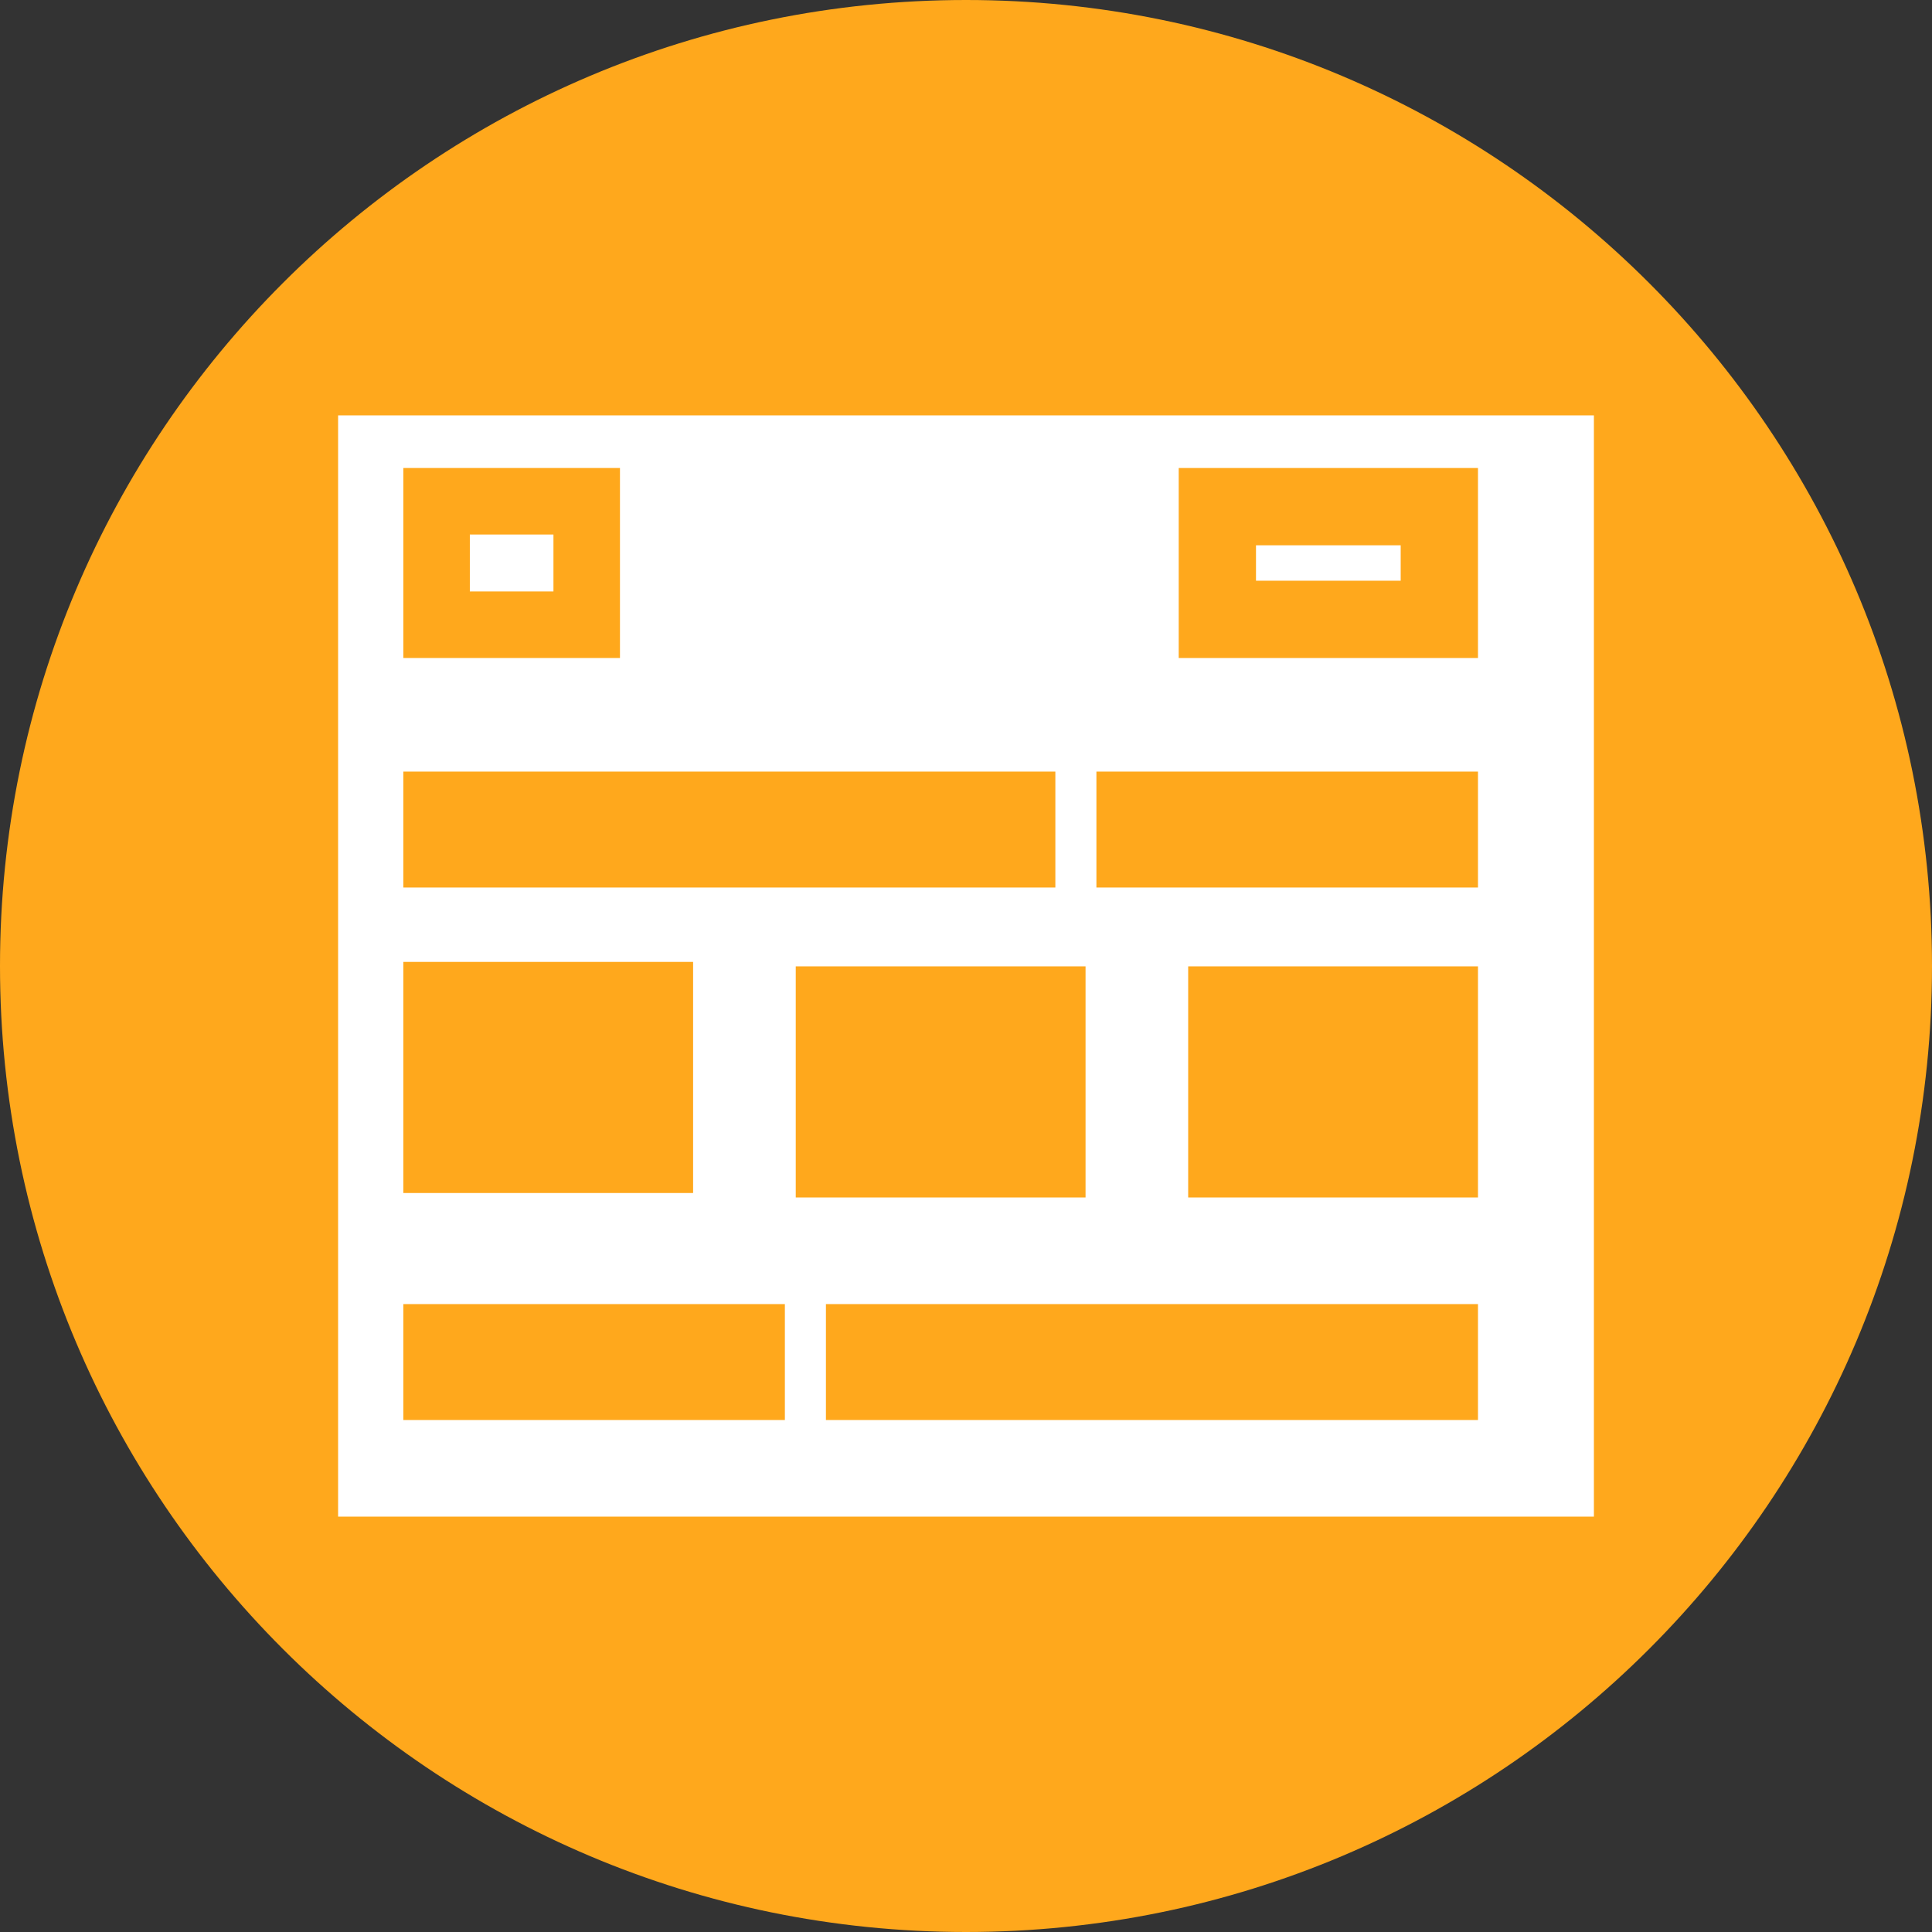
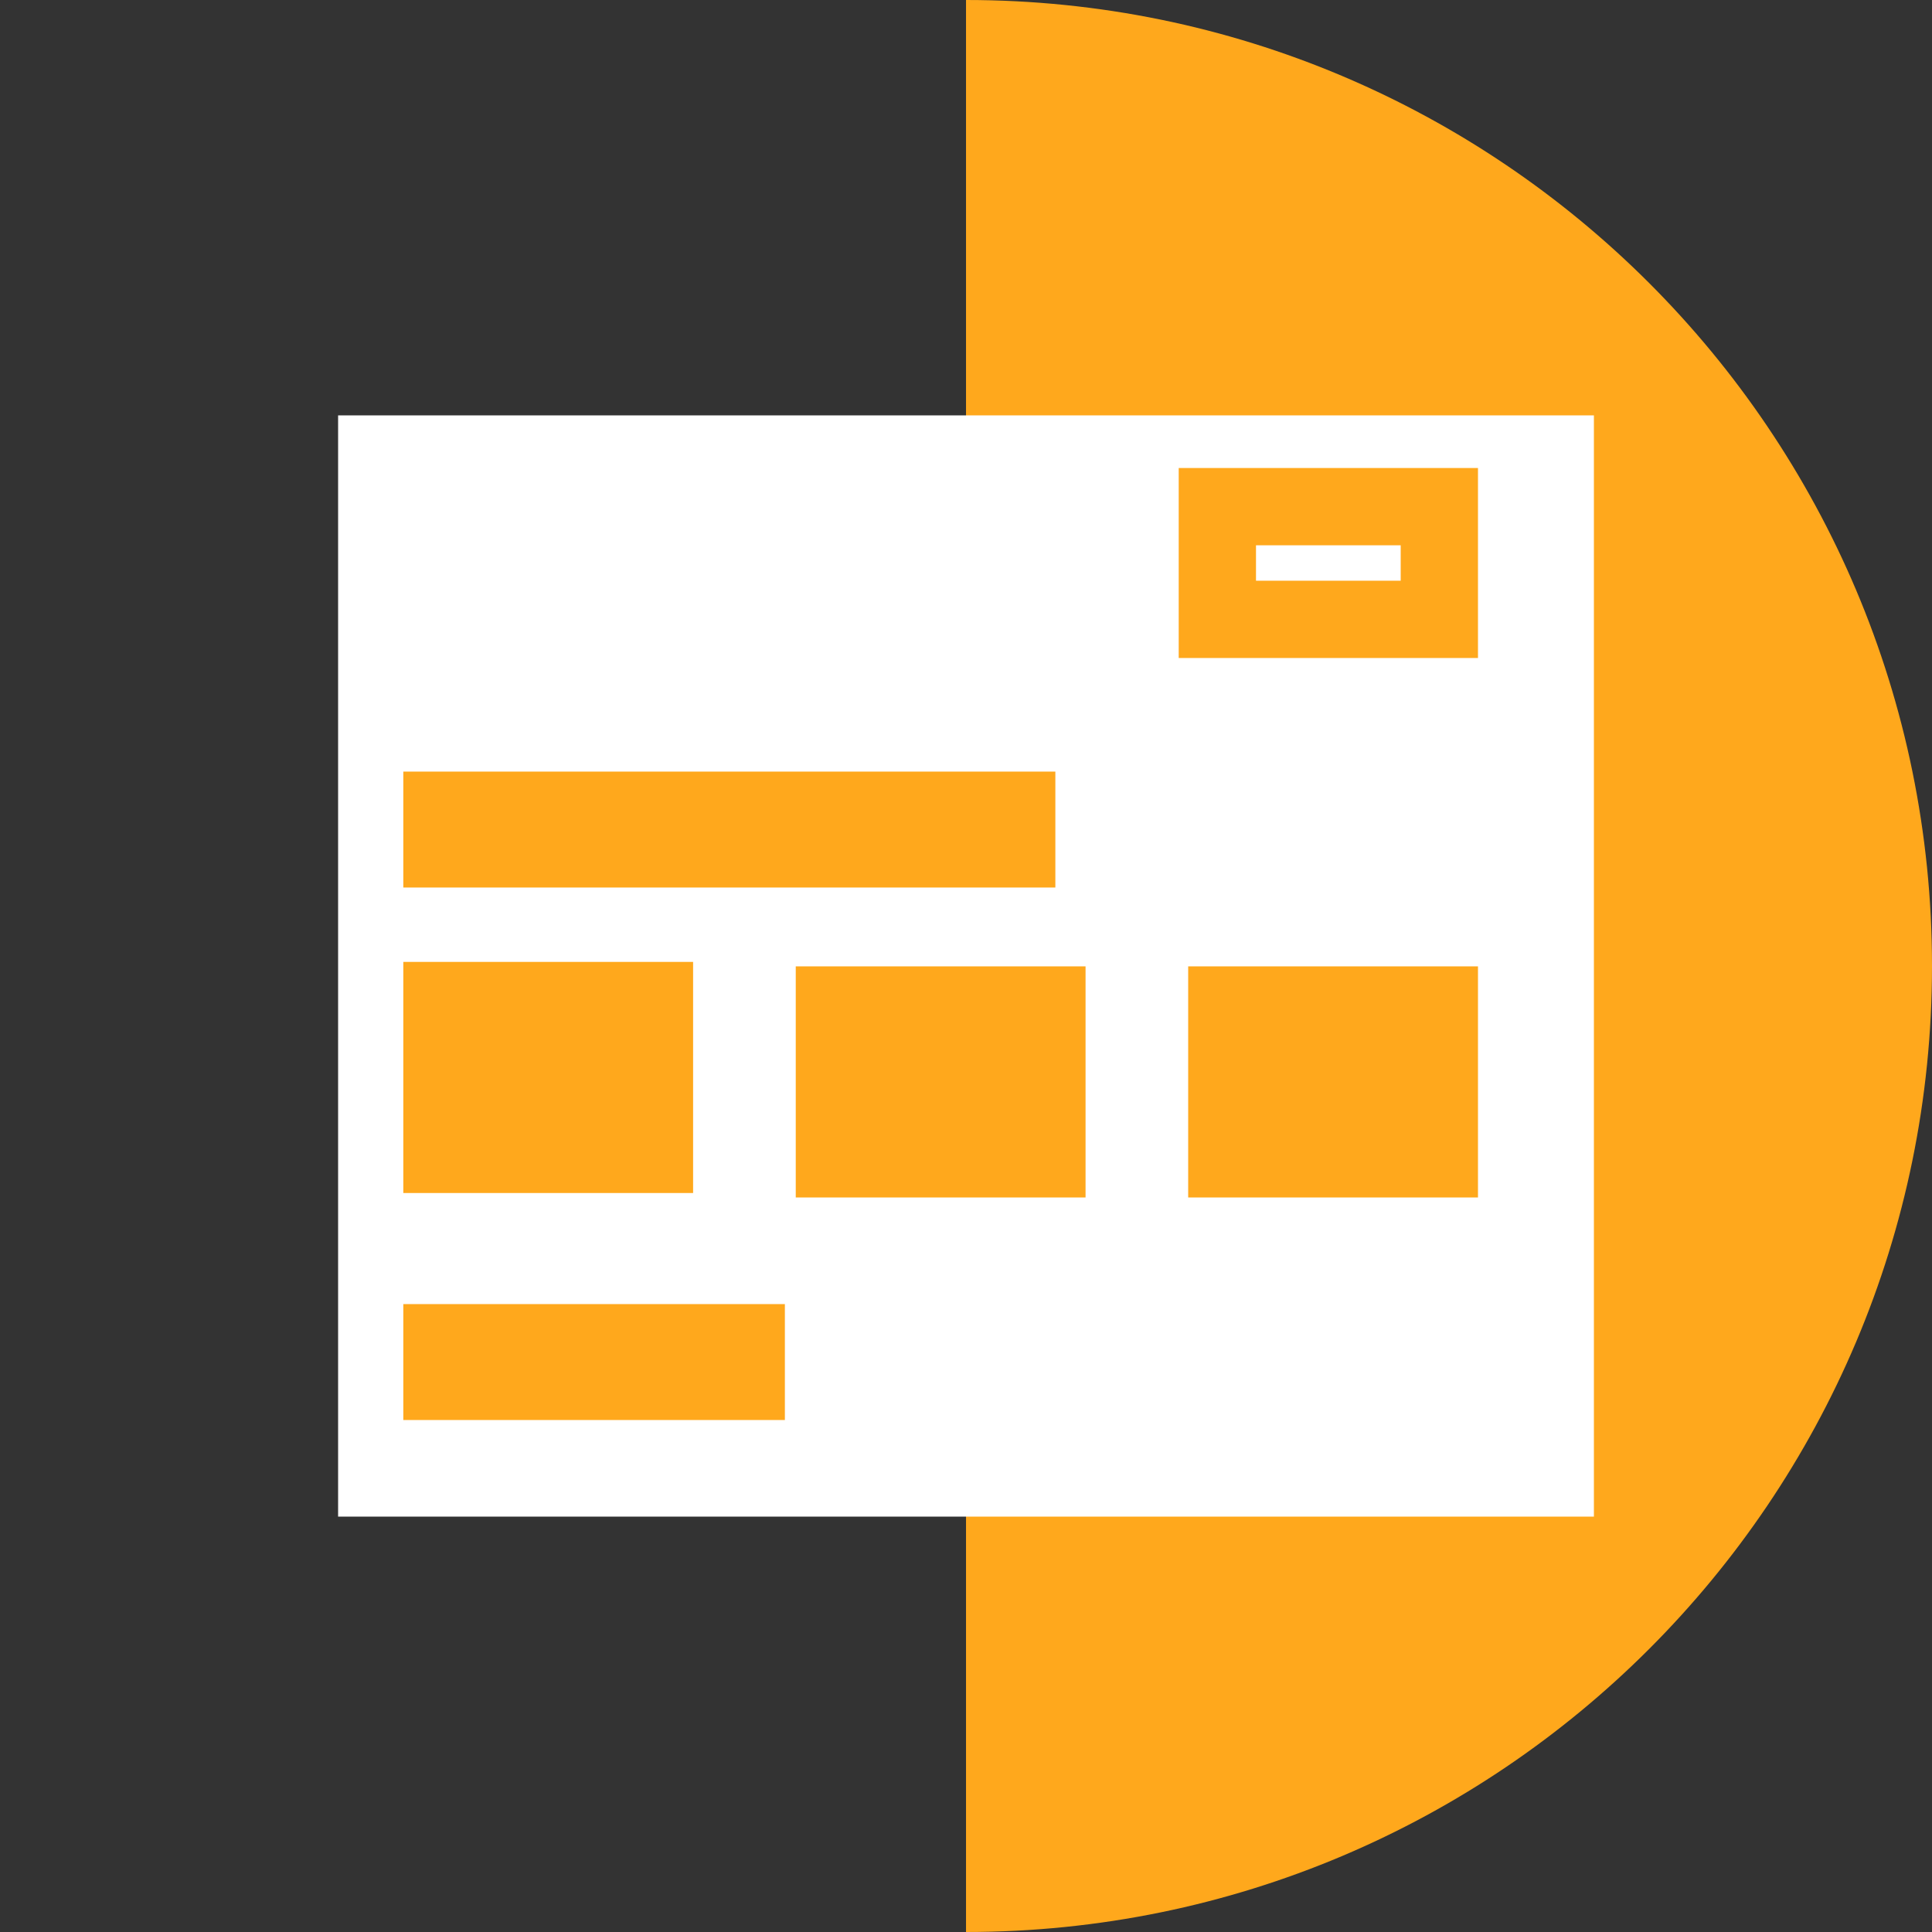
<svg xmlns="http://www.w3.org/2000/svg" xmlns:ns1="http://www.inkscape.org/namespaces/inkscape" xmlns:ns2="http://sodipodi.sourceforge.net/DTD/sodipodi-0.dtd" width="100" height="100" id="svg2" version="1.1" ns1:version="0.48.5 r10040" ns2:docname="attribute.svg">
  <rect width="100%" height="100%" fill="#333333" stroke="none" />
  <defs id="defs4" />
  <ns2:namedview id="base" pagecolor="#ffffff" bordercolor="#666666" borderopacity="1.0" ns1:pageopacity="0.0" ns1:pageshadow="2" ns1:zoom="1" ns1:cx="54.85648" ns1:cy="33.860163" ns1:document-units="px" ns1:current-layer="layer1" showgrid="false" ns1:window-width="1920" ns1:window-height="1018" ns1:window-x="-8" ns1:window-y="-8" ns1:window-maximized="1" />
  <g ns1:label="Ebene 1" ns1:groupmode="layer" id="layer1" transform="translate(0,-952.362)">
-     <path id="label_32_" style="fill:#ffa81c;fill-opacity:1" d="m 50.001,952.362 c 27.614,0 49.999,22.388 49.999,49.999 0,27.615 -22.386,50.001 -49.999,50.001 C 22.387,1052.362 0,1029.976 0,1002.362 0,974.75 22.387,952.362 50.001,952.362 z" ns1:connector-curvature="0" />
+     <path id="label_32_" style="fill:#ffa81c;fill-opacity:1" d="m 50.001,952.362 c 27.614,0 49.999,22.388 49.999,49.999 0,27.615 -22.386,50.001 -49.999,50.001 z" ns1:connector-curvature="0" />
    <rect ry="0" y="973.862" x="17.5" height="57" width="65" id="rect3830" style="color:#000000;fill:#ffffff;fill-opacity:1;fill-rule:nonzero;stroke:none;stroke-width:5;marker:none;visibility:visible;display:inline;overflow:visible;enable-background:accumulate" />
    <rect style="color:#000000;fill:none;stroke:#ffa81c;stroke-width:4;stroke-linecap:square;stroke-miterlimit:4;stroke-opacity:1;stroke-dasharray:none;marker:none;visibility:visible;display:inline;overflow:visible;enable-background:accumulate" id="rect4258" width="11.49" height="5.834" x="63.01" y="978.586" />
-     <rect style="color:#000000;fill:none;stroke:#ffa81c;stroke-width:3.443;stroke-linecap:square;stroke-miterlimit:4;stroke-opacity:1;stroke-dasharray:none;marker:none;visibility:visible;display:inline;overflow:visible;enable-background:accumulate" id="rect4258-7" width="7.771" height="6.391" x="22.597" y="978.307" />
-     <rect style="color:#000000;fill:#ffa81c;fill-opacity:1;stroke:none;stroke-width:4;marker:none;visibility:visible;display:inline;overflow:visible;enable-background:accumulate" id="rect4278-6" width="19.75" height="6" x="56.75" y="992.3" />
    <rect style="color:#000000;fill:#ffa81c;fill-opacity:1;stroke:none;stroke-width:4;marker:none;visibility:visible;display:inline;overflow:visible;enable-background:accumulate" id="rect4278-6-2" width="19.75" height="6" x="20.875" y="1019.862" />
-     <rect style="color:#000000;fill:#ffa81c;fill-opacity:1;stroke:none;stroke-width:4;marker:none;visibility:visible;display:inline;overflow:visible;enable-background:accumulate" id="rect4278-2" width="33.75" height="6" x="42.75" y="1019.862" />
    <g id="g4431" transform="translate(-0.5,0)">
      <rect y="1002.15" x="21.375" height="11.962" width="15" id="rect4278-6-1" style="color:#000000;fill:#ffa81c;fill-opacity:1;stroke:none;stroke-width:4;marker:none;visibility:visible;display:inline;overflow:visible;enable-background:accumulate" />
      <rect y="1002.381" x="41.688" height="11.962" width="15" id="rect4278-6-1-1" style="color:#000000;fill:#ffa81c;fill-opacity:1;stroke:none;stroke-width:4;marker:none;visibility:visible;display:inline;overflow:visible;enable-background:accumulate" />
      <rect y="1002.381" x="62" height="11.962" width="15" id="rect4278-6-1-1-6" style="color:#000000;fill:#ffa81c;fill-opacity:1;stroke:none;stroke-width:4;marker:none;visibility:visible;display:inline;overflow:visible;enable-background:accumulate" />
    </g>
    <rect style="color:#000000;fill:#ffa81c;fill-opacity:1;stroke:none;stroke-width:4;marker:none;visibility:visible;display:inline;overflow:visible;enable-background:accumulate" id="rect4278-2-8" width="33.75" height="6" x="20.875" y="992.3" />
  </g>
</svg>